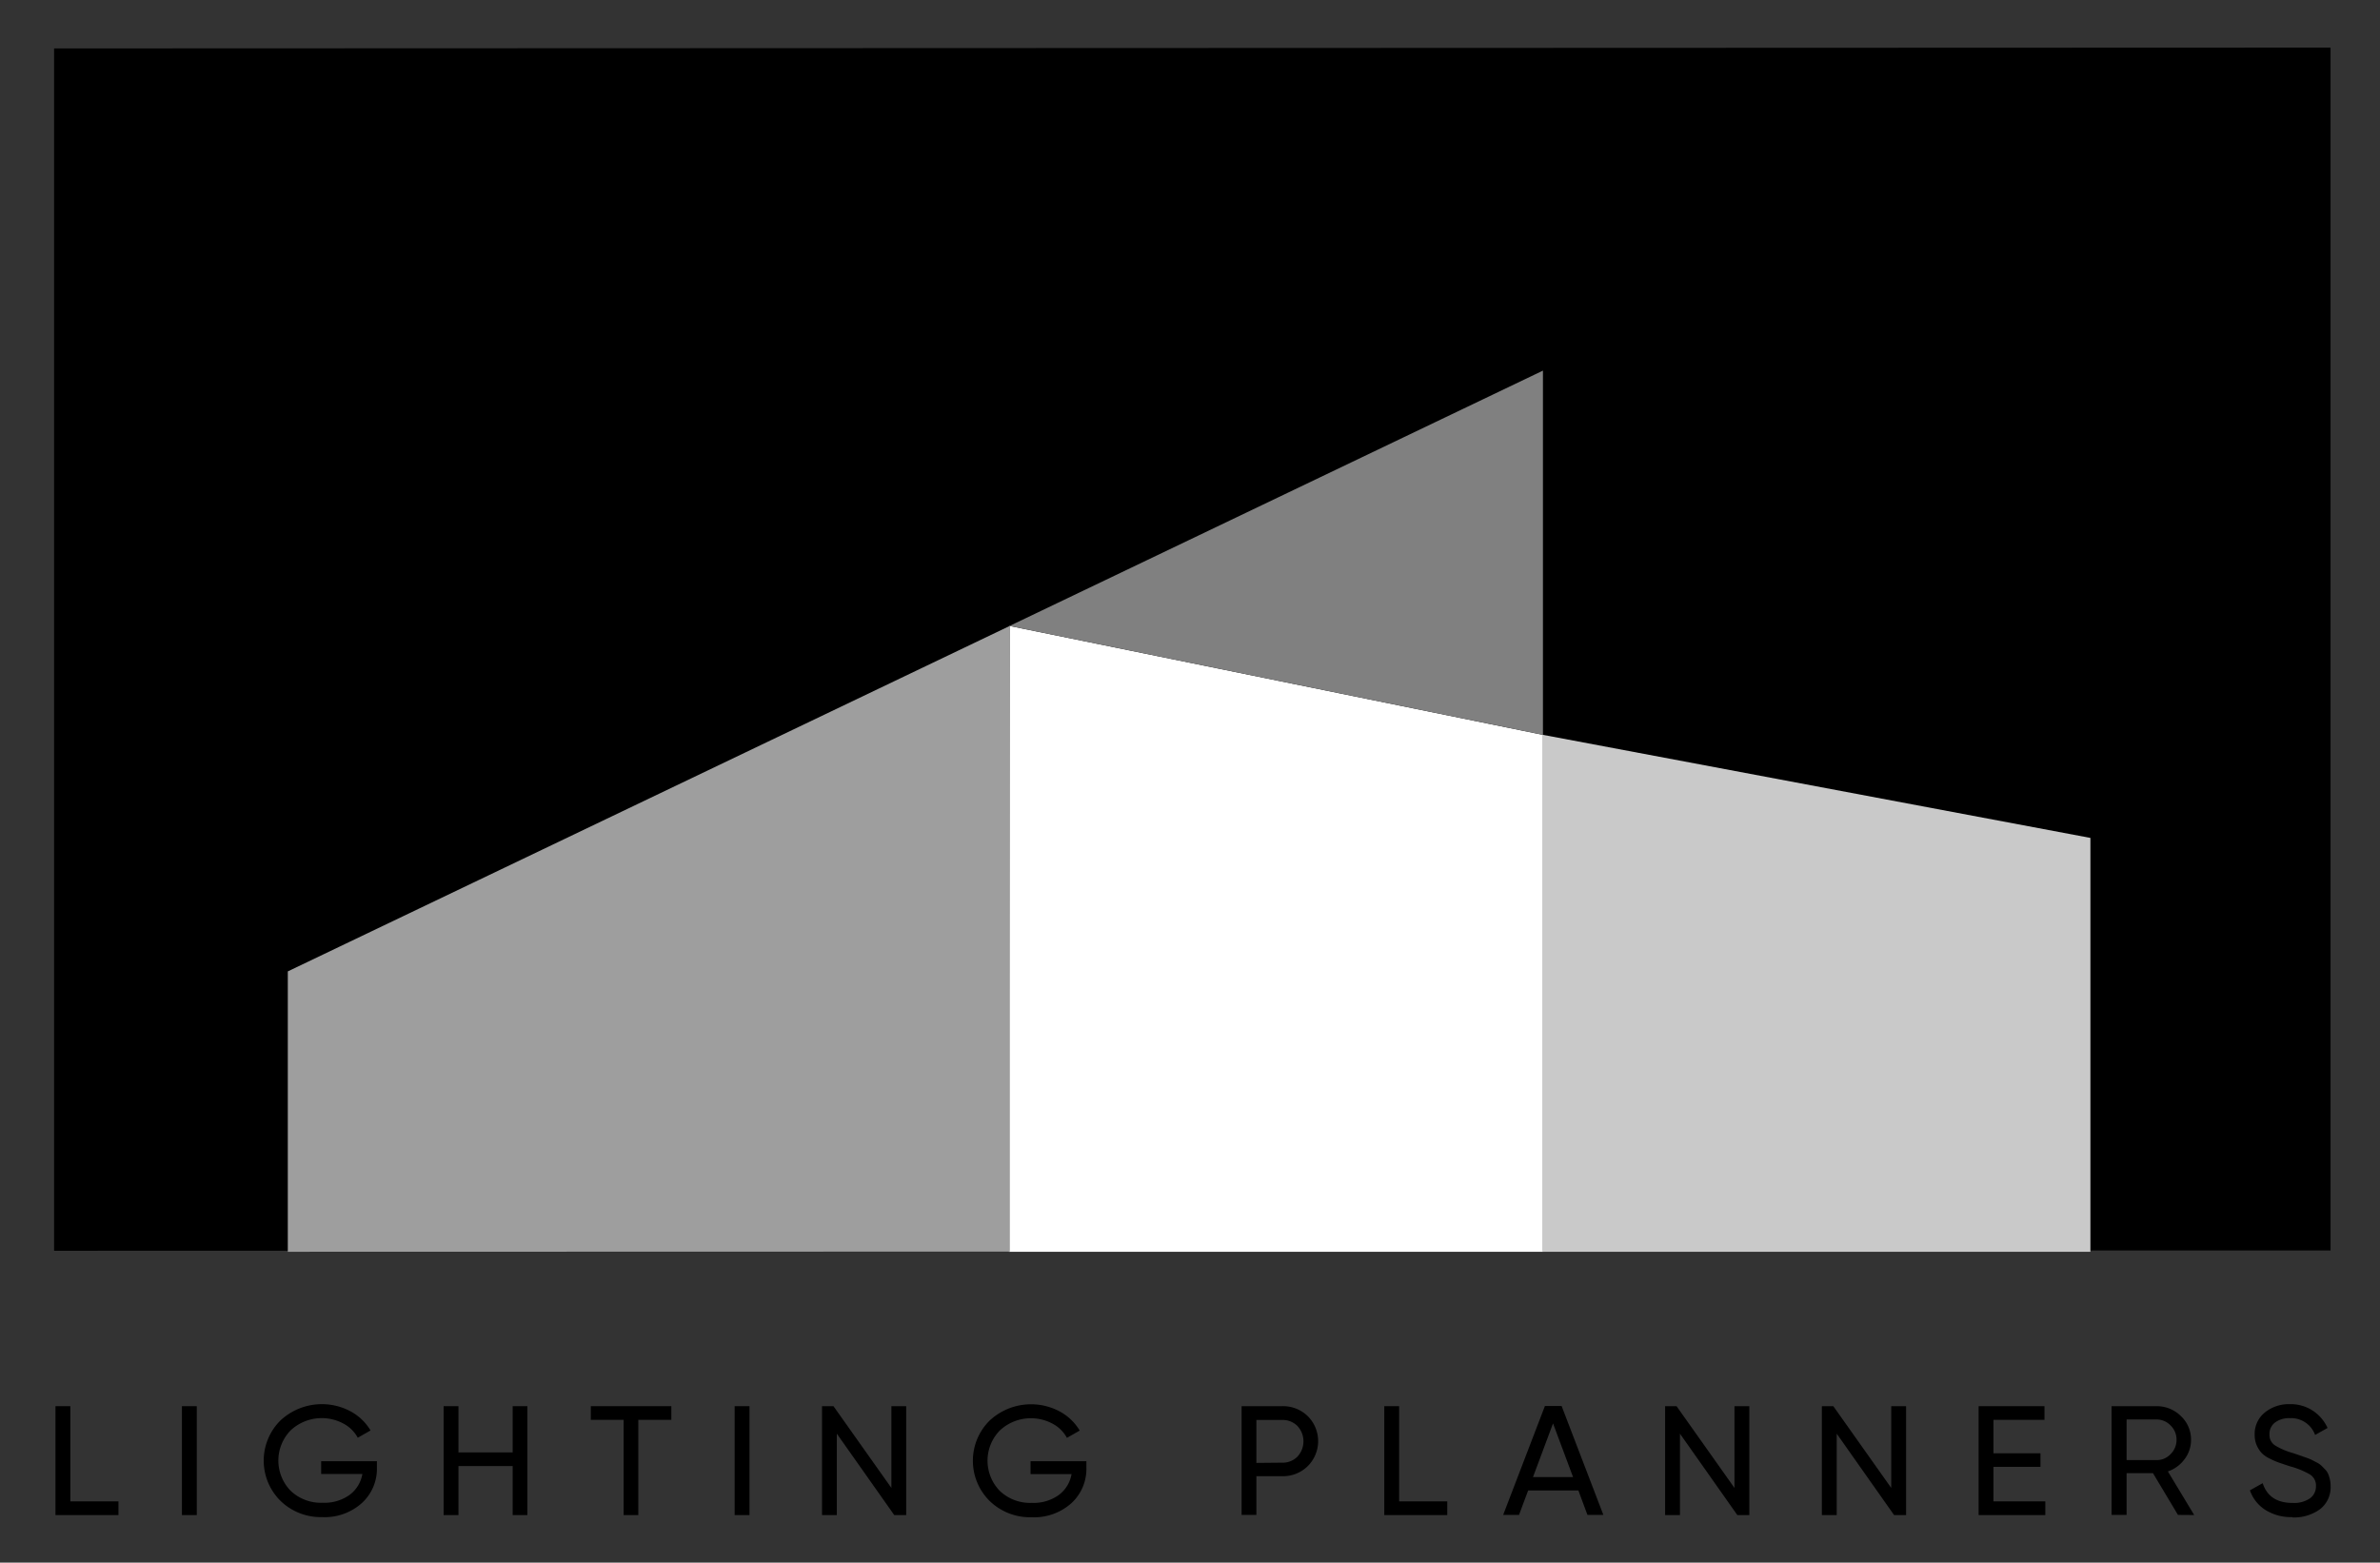
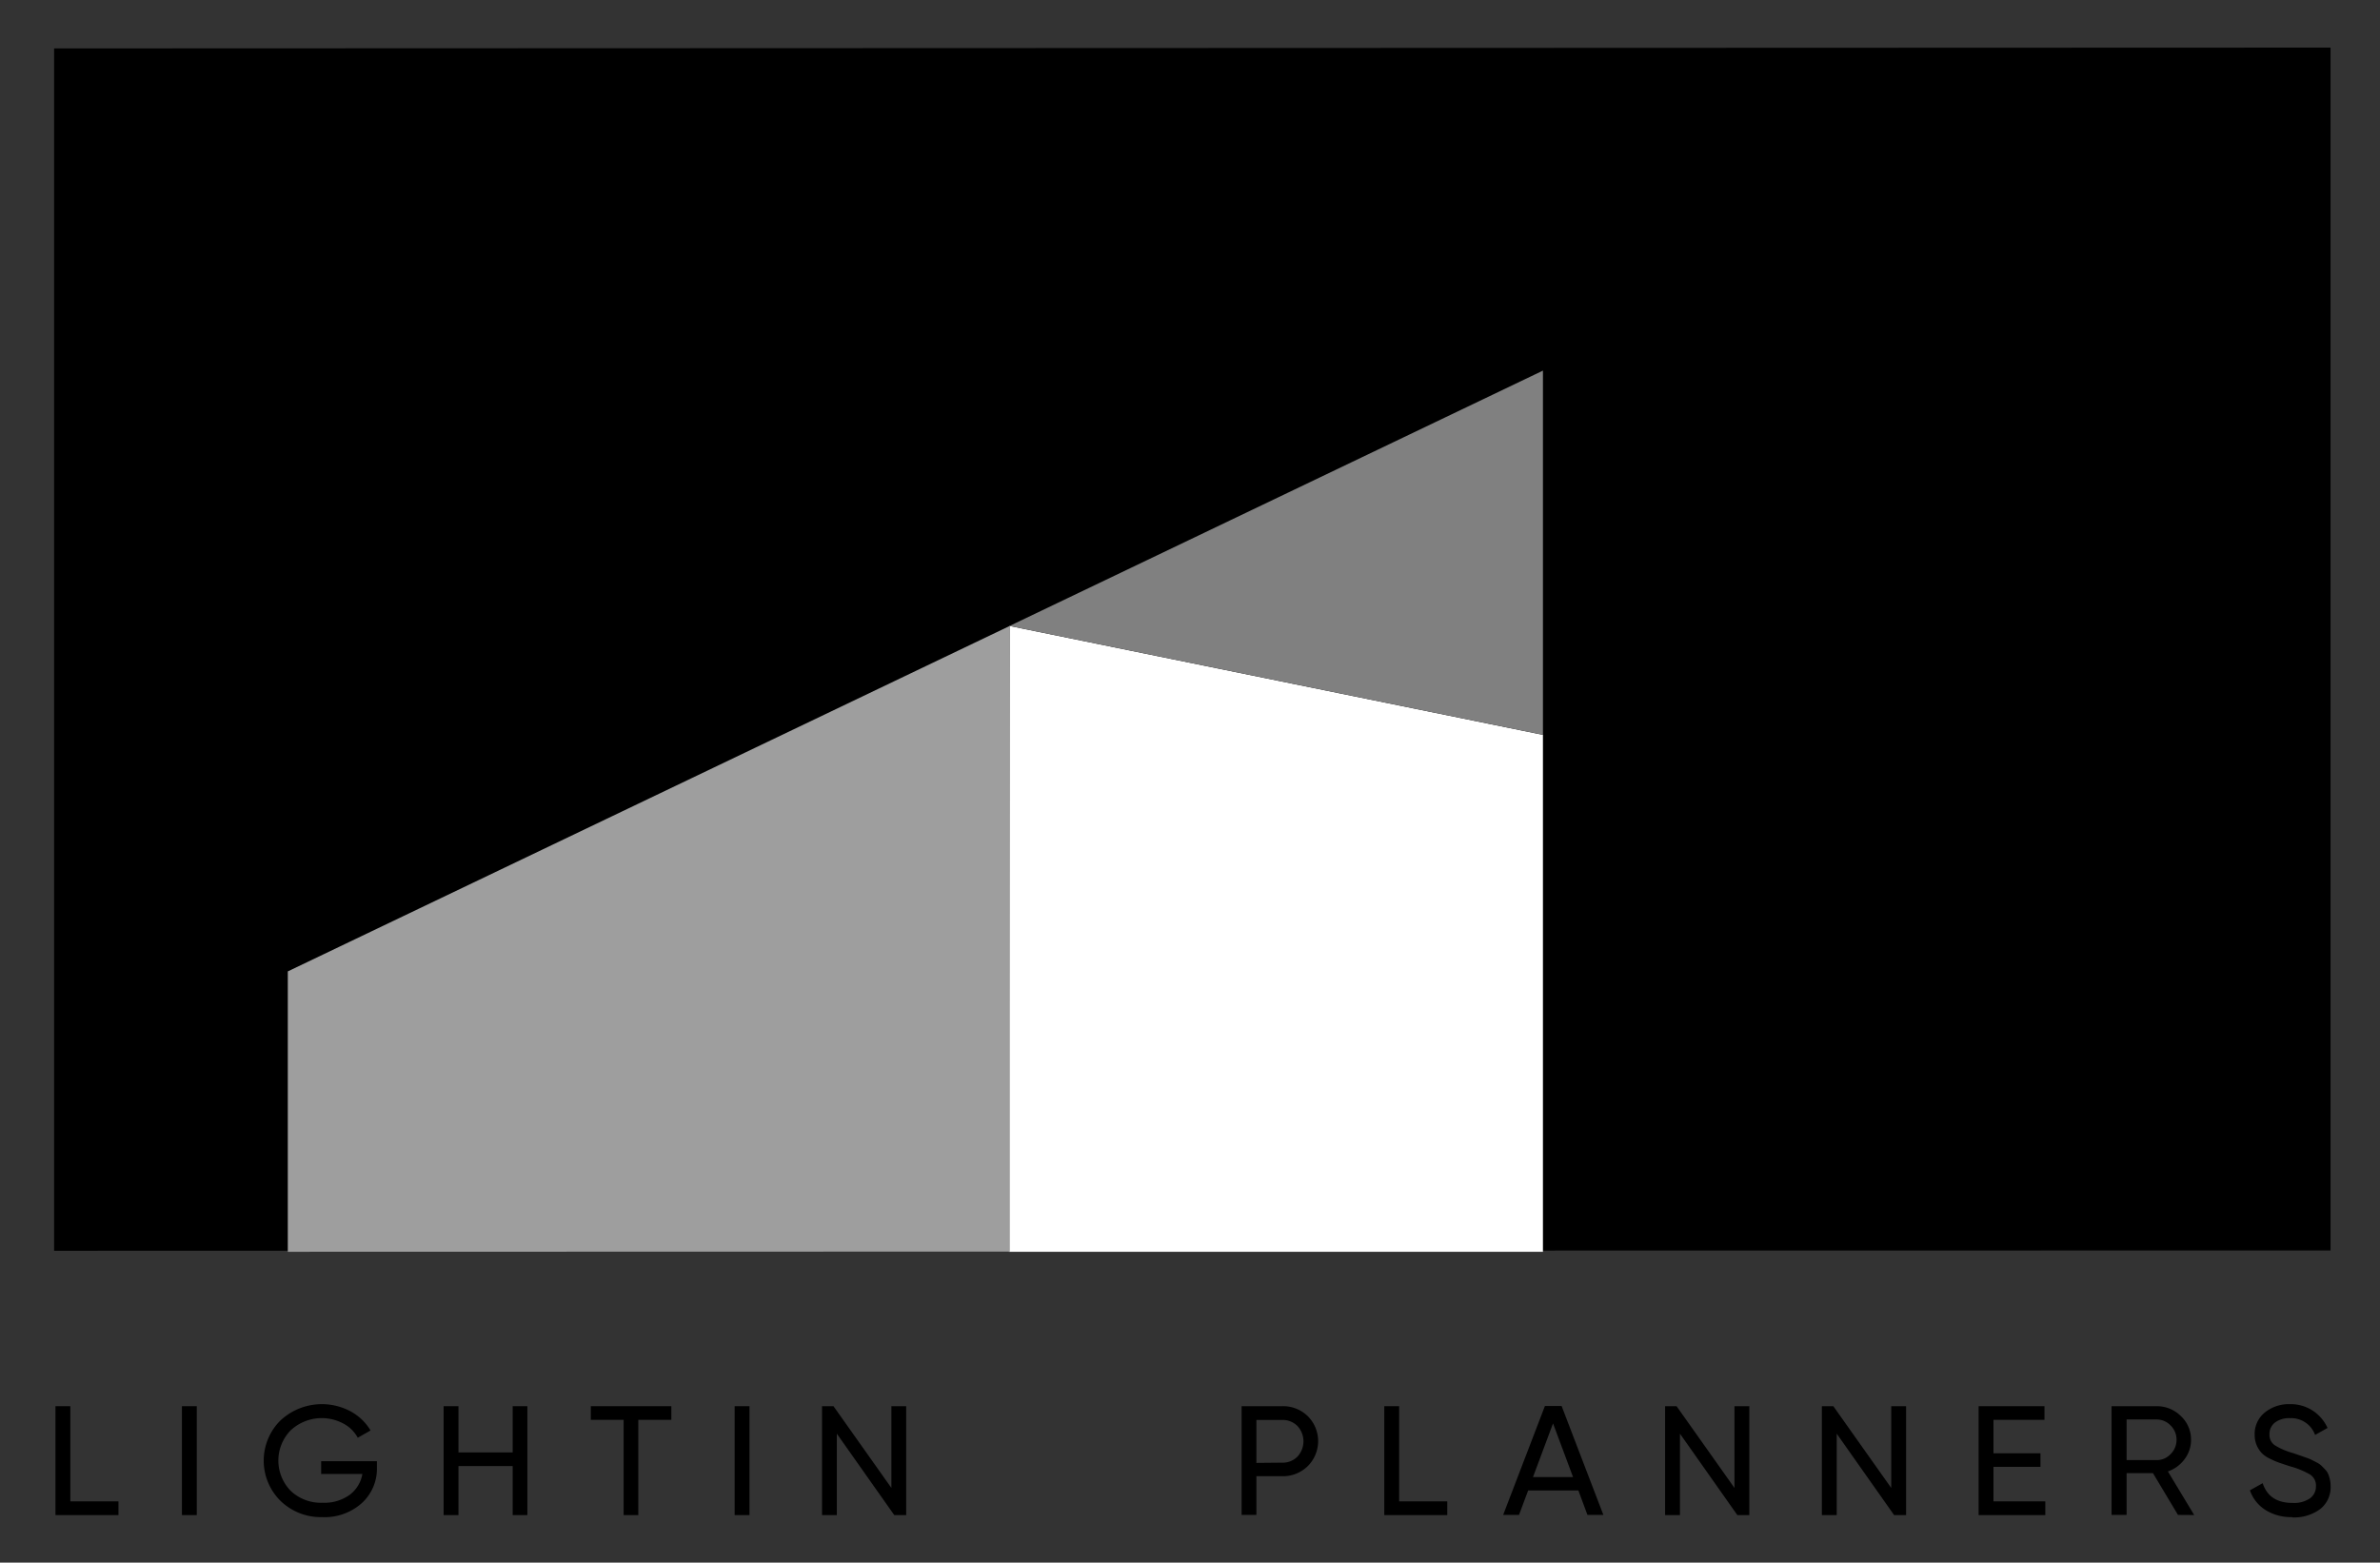
<svg xmlns="http://www.w3.org/2000/svg" id="Layer_1" data-name="Layer 1" viewBox="0 0 399 262">
  <rect x="0" y="0" width="399" height="262" fill="#333333" stroke="none" />
  <defs>
    <style>.cls-1{fill:#c9c9c9;}.cls-2{fill:#fff;}.cls-3{fill:#8a8a8a;}.cls-4{fill:gray;}.cls-5{fill:#9e9e9e;}</style>
  </defs>
  <polygon points="390.71 209.66 9.07 209.71 9.07 8.12 390.71 7.98 390.71 209.66" />
-   <polygon class="cls-1" points="258.67 123.21 258.67 209.88 350.45 209.88 350.45 140.49 258.67 123.21" />
  <polygon class="cls-2" points="169.25 104.95 169.13 209.88 258.67 209.88 258.67 123.21 169.25 104.95" />
  <polygon points="11.79 251.73 19.86 251.73 19.86 254.03 9.3 254.03 9.3 235.77 11.79 235.77 11.79 251.73" />
  <rect x="30.5" y="235.77" width="2.49" height="18.26" />
  <path d="M63.19,245v1.09A7.79,7.79,0,0,1,60.68,252,9.33,9.33,0,0,1,54,254.37,9.69,9.69,0,0,1,47,251.62a9.49,9.49,0,0,1,0-13.44,10.19,10.19,0,0,1,11.78-1.54,8.72,8.72,0,0,1,3.34,3.2l-2.14,1.22a5.85,5.85,0,0,0-2.42-2.38,7.65,7.65,0,0,0-8.83,1.14,7.26,7.26,0,0,0,0,10.14,7.35,7.35,0,0,0,5.36,2,7.22,7.22,0,0,0,4.55-1.34,5.51,5.51,0,0,0,2.11-3.48H53.84V245Z" />
  <polygon points="85.95 235.77 88.41 235.77 88.41 254.03 85.95 254.03 85.95 245.81 76.86 245.81 76.86 254.03 74.37 254.03 74.37 235.77 76.86 235.77 76.86 243.52 85.95 243.52 85.95 235.77" />
  <polygon points="112.55 235.77 112.55 238.06 107.01 238.06 107.01 254.03 104.55 254.03 104.55 238.06 99.05 238.06 99.05 235.77 112.55 235.77" />
  <rect x="123.16" y="235.77" width="2.49" height="18.26" />
  <polygon points="149.44 235.77 151.92 235.77 151.92 254.03 149.92 254.03 140.29 240.38 140.29 254.03 137.81 254.03 137.81 235.77 139.73 235.77 149.44 249.48 149.44 235.77" />
-   <path d="M182.13,245v1.09a7.79,7.79,0,0,1-2.51,5.94,9.33,9.33,0,0,1-6.66,2.36,9.69,9.69,0,0,1-7.07-2.75,9.49,9.49,0,0,1,0-13.44,10.19,10.19,0,0,1,11.78-1.54,8.72,8.72,0,0,1,3.34,3.2l-2.14,1.22a5.85,5.85,0,0,0-2.42-2.38,7.65,7.65,0,0,0-8.83,1.14,7.26,7.26,0,0,0,0,10.14,7.35,7.35,0,0,0,5.36,2,7.22,7.22,0,0,0,4.55-1.34,5.51,5.51,0,0,0,2.11-3.48h-6.87V245Z" />
  <path d="M214.94,235.77a5.92,5.92,0,0,1,4.31,1.68,5.91,5.91,0,0,1,0,8.36,5.9,5.9,0,0,1-4.31,1.7h-4.31V254h-2.48V235.77Zm0,9.47a3.46,3.46,0,0,0,2.56-1,3.77,3.77,0,0,0,0-5.16,3.48,3.48,0,0,0-2.56-1h-4.31v7.2Z" />
  <polygon points="234.56 251.73 242.63 251.73 242.63 254.03 232.07 254.03 232.07 235.77 234.56 235.77 234.56 251.73" />
  <path d="M266.13,254l-1.52-4.1h-8.42l-1.53,4.1H252l7-18.26h2.8l7,18.26ZM257,247.66h6.72l-3.36-9Z" />
  <polygon points="290.78 235.77 293.27 235.77 293.27 254.03 291.26 254.03 281.64 240.38 281.64 254.03 279.15 254.03 279.15 235.77 281.07 235.77 290.78 249.48 290.78 235.77" />
  <polygon points="317.06 235.77 319.55 235.77 319.55 254.03 317.54 254.03 307.92 240.38 307.92 254.03 305.43 254.03 305.43 235.77 307.35 235.77 317.06 249.48 317.06 235.77" />
  <polygon points="334.2 251.73 342.89 251.73 342.89 254.03 331.71 254.03 331.71 235.77 342.75 235.77 342.75 238.06 334.2 238.06 334.2 243.67 342.08 243.67 342.08 245.94 334.2 245.94 334.2 251.73" />
  <path d="M365.13,254l-4.19-7h-4.42v7H354V235.77h7.49a5.73,5.73,0,0,1,4.12,1.65,5.38,5.38,0,0,1,1.71,4,5.3,5.3,0,0,1-1.08,3.23,5.8,5.8,0,0,1-2.8,2.06l4.41,7.31Zm-8.61-16v6.81h5a3.18,3.18,0,0,0,2.37-1,3.33,3.33,0,0,0,1-2.41,3.29,3.29,0,0,0-1-2.4,3.2,3.2,0,0,0-2.37-1Z" />
  <path d="M384.27,254.37a8.08,8.08,0,0,1-4.48-1.2,6.37,6.37,0,0,1-2.6-3.29l2.14-1.2c.73,2.21,2.39,3.31,5,3.31a4.72,4.72,0,0,0,2.93-.77,2.42,2.42,0,0,0,1-2,2.17,2.17,0,0,0-1-2,14,14,0,0,0-3.39-1.38l-1.79-.6a12.88,12.88,0,0,1-1.54-.67,4.77,4.77,0,0,1-1.37-.94,4.5,4.5,0,0,1-.82-1.26,4.26,4.26,0,0,1-.36-1.78,4.61,4.61,0,0,1,1.71-3.77,6.38,6.38,0,0,1,4.17-1.39,6.78,6.78,0,0,1,3.86,1.09,6.91,6.91,0,0,1,2.48,2.9l-2.09,1.17a4.27,4.27,0,0,0-4.25-2.81,3.91,3.91,0,0,0-2.46.72,2.41,2.41,0,0,0-.94,2,2.09,2.09,0,0,0,.89,1.82,11.63,11.63,0,0,0,3.05,1.31l1.08.37,1,.35c.46.16.79.29,1,.39l.87.45a3.41,3.41,0,0,1,.81.55c.18.17.39.39.63.64a2.55,2.55,0,0,1,.52.77,5.64,5.64,0,0,1,.28.9,4.7,4.7,0,0,1,.12,1.08A4.66,4.66,0,0,1,389,253a7.35,7.35,0,0,1-4.68,1.42" />
  <polygon class="cls-3" points="169.06 105.1 169.09 105.11 169.09 105.09 169.07 105.09 169.06 105.1" />
  <polygon class="cls-4" points="169.25 104.95 258.67 123.21 258.67 62.14 169.25 104.95" />
  <polygon class="cls-5" points="48.25 162.87 48.25 209.88 169.3 209.85 169.3 104.94 48.25 162.87" />
</svg>